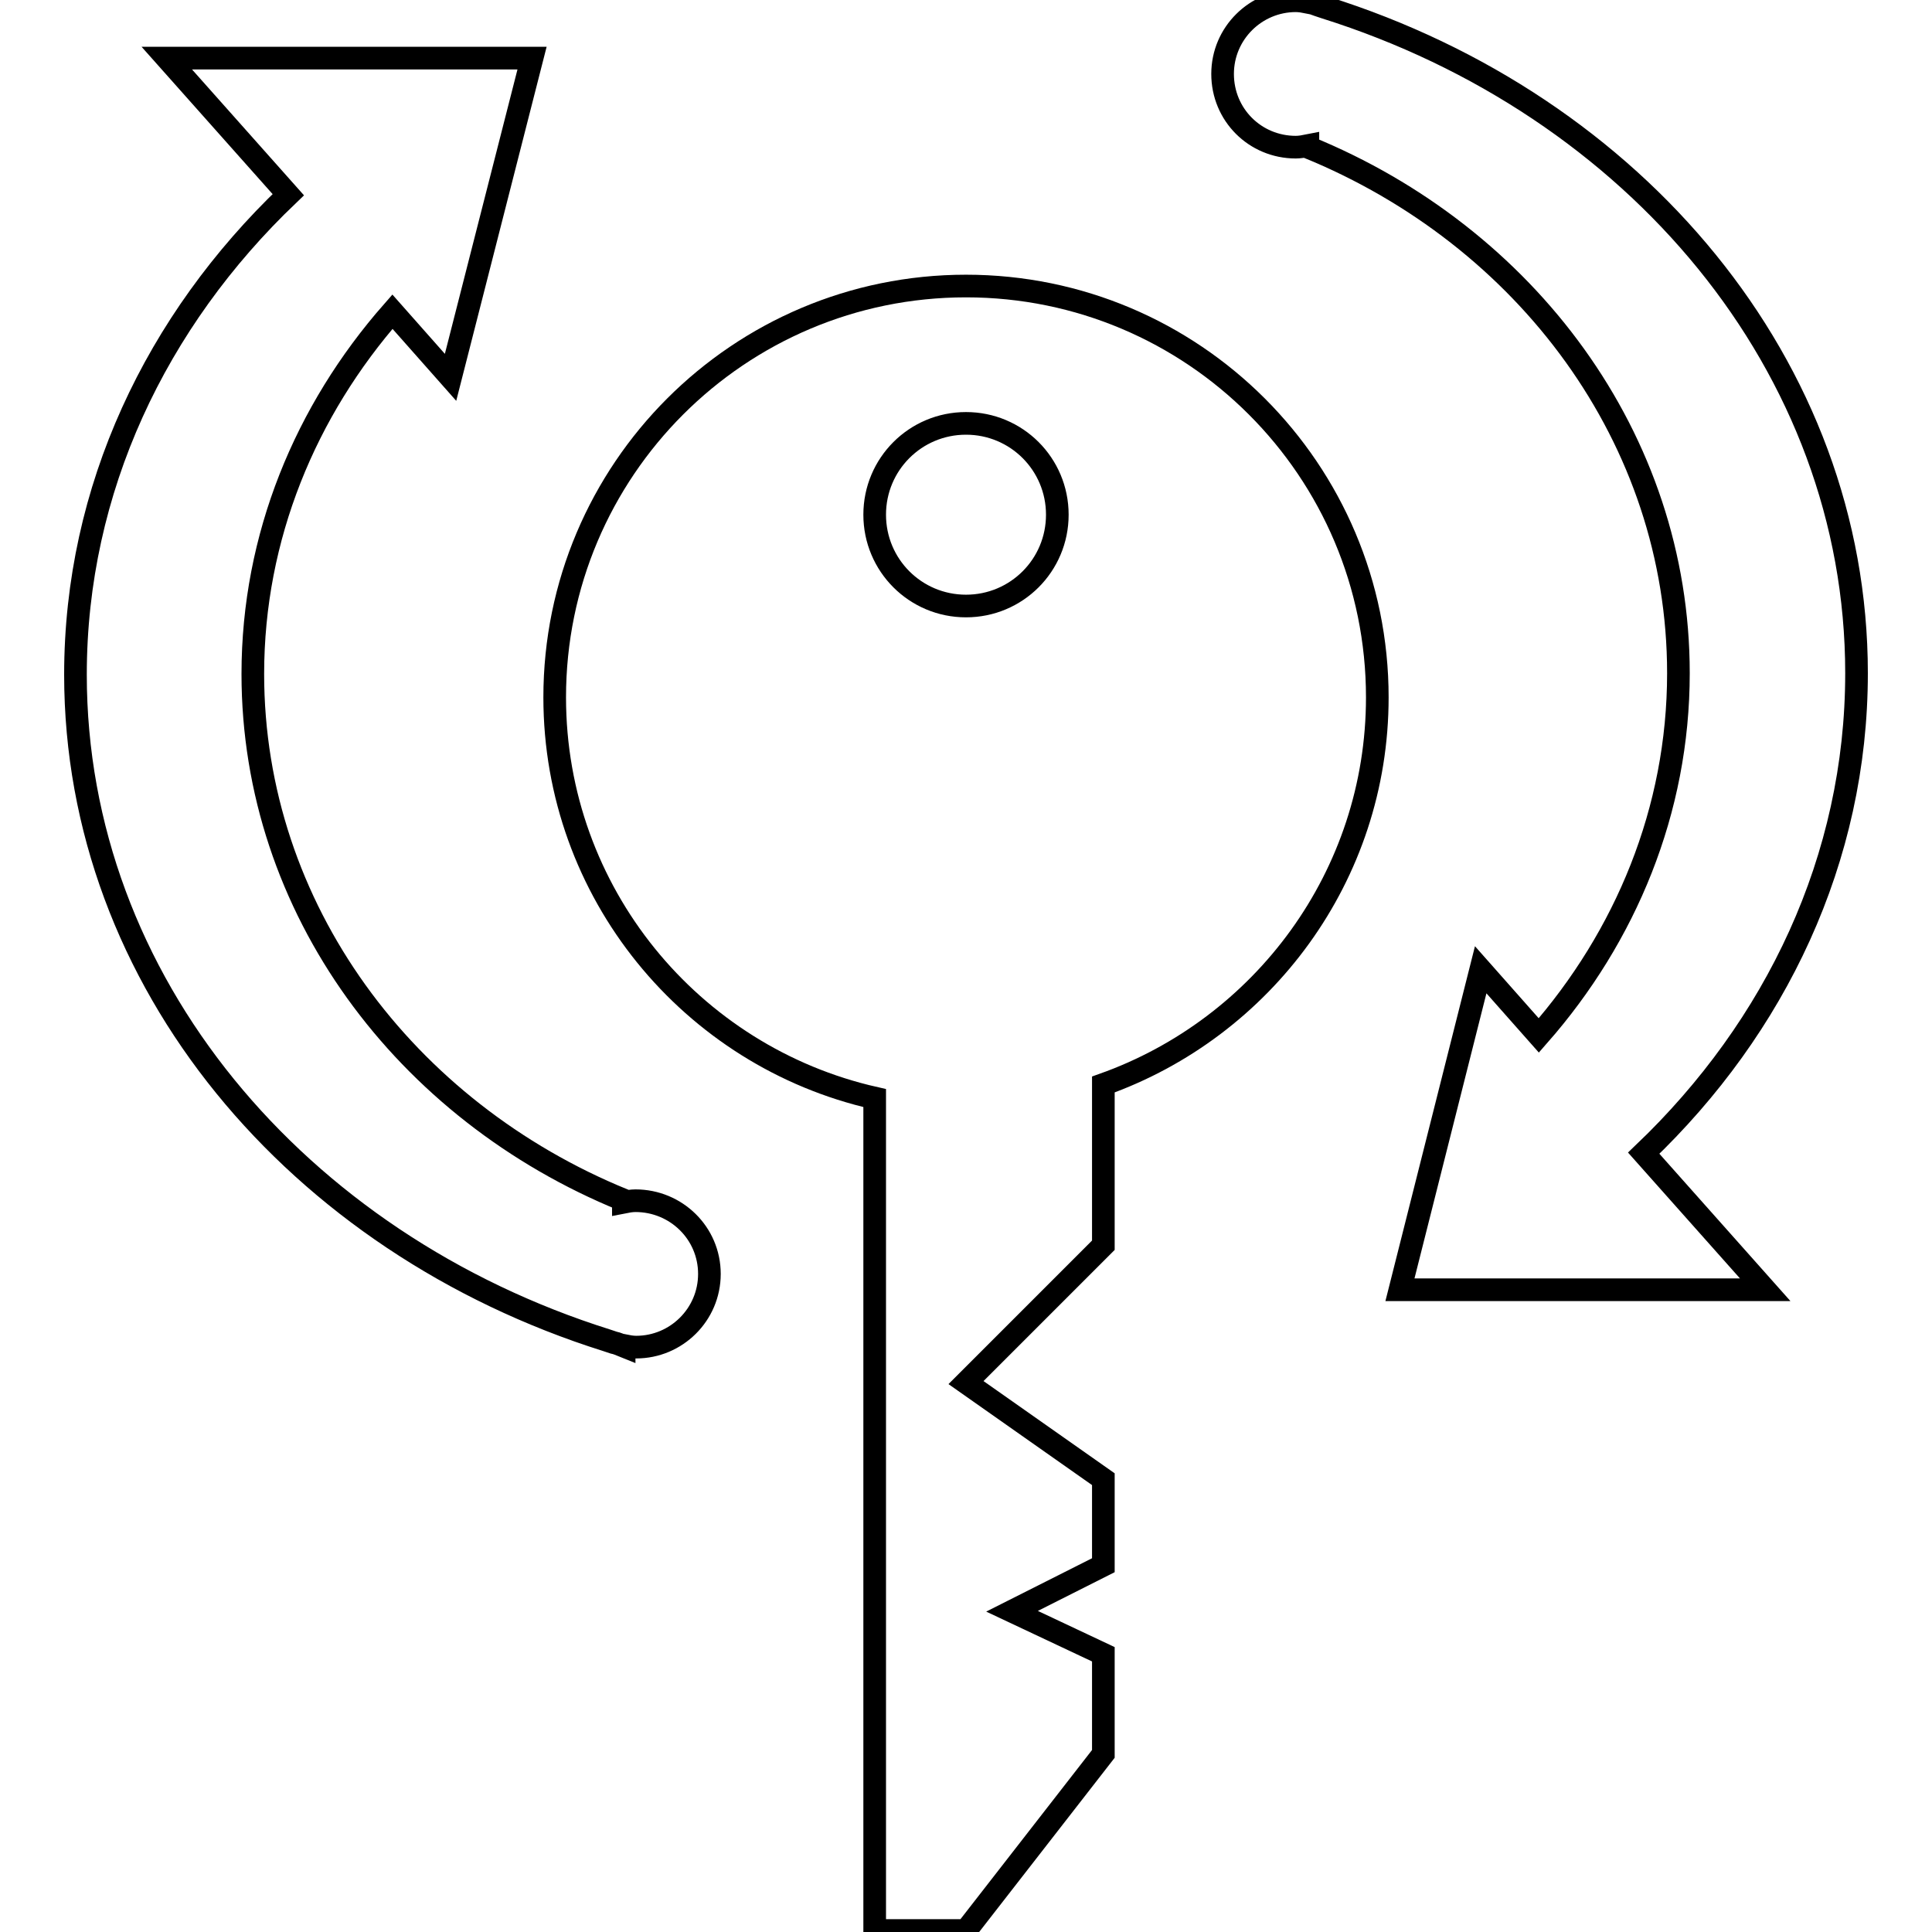
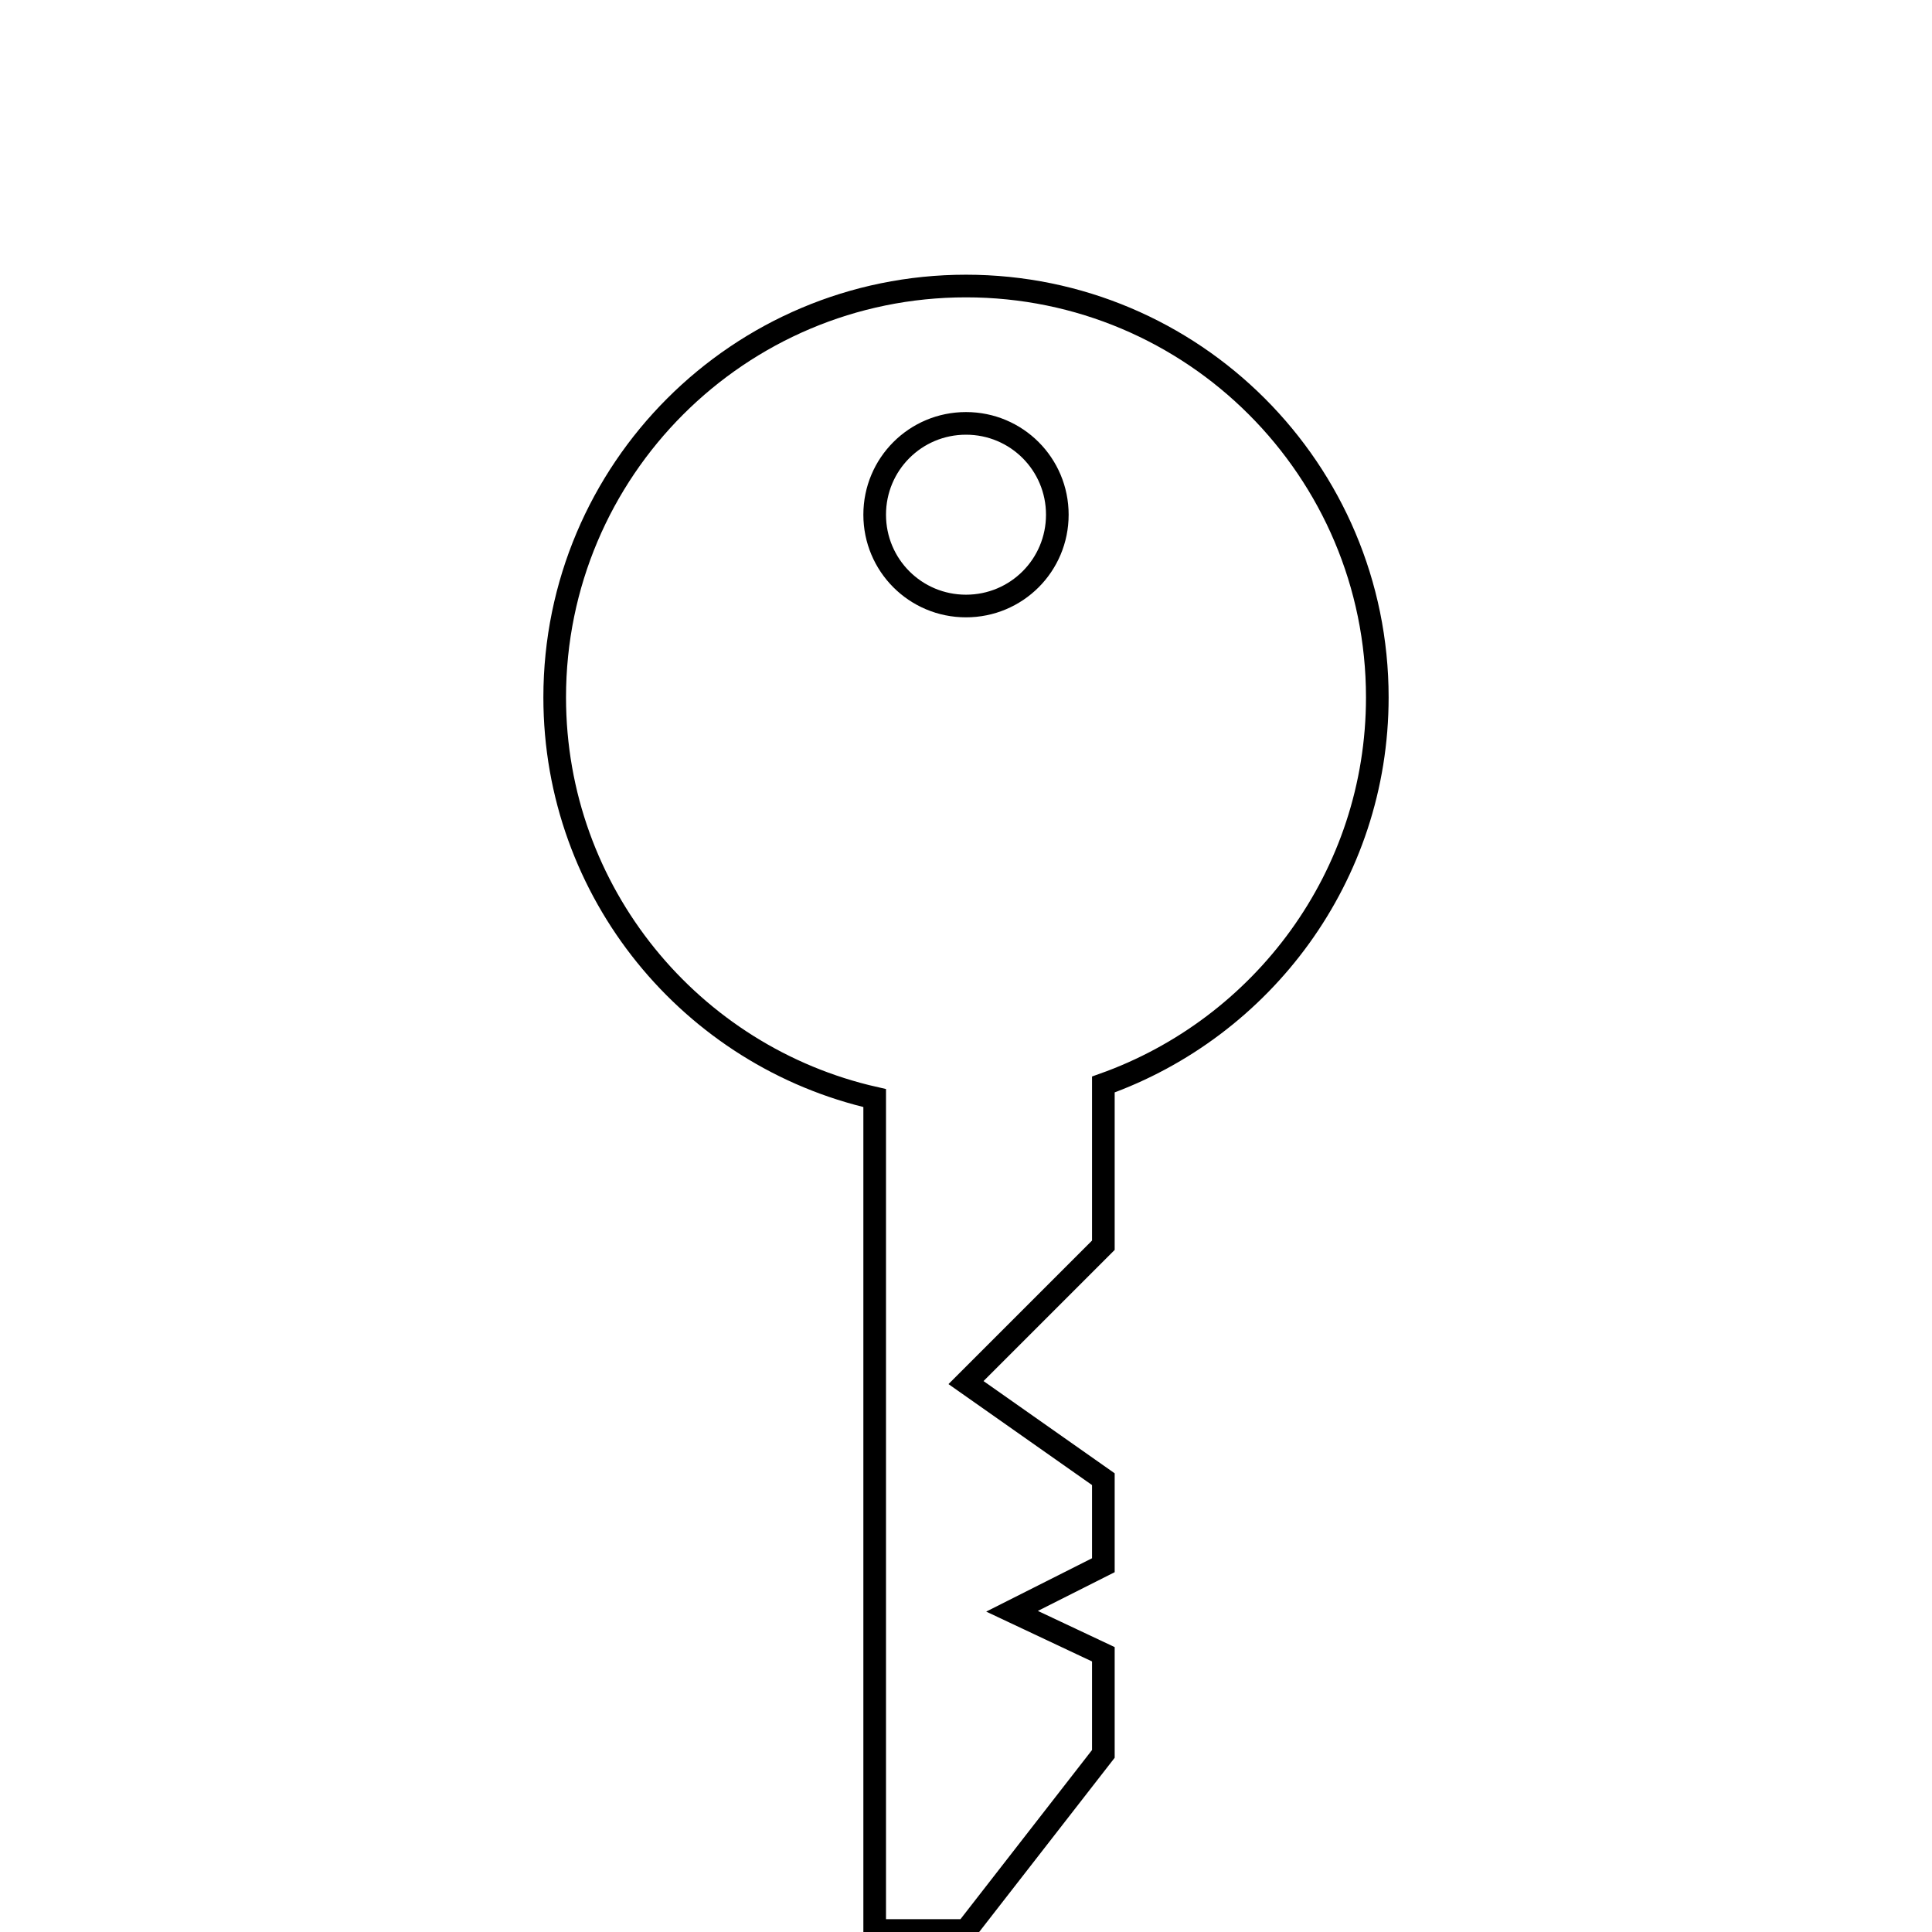
<svg xmlns="http://www.w3.org/2000/svg" version="1.1" x="0px" y="0px" viewBox="0 0 256 256" enable-background="new 0 0 256 256" xml:space="preserve">
  <g>
    <g>
      <path stroke-width="3" fill-opacity="0" stroke="#000000" d="M182.5,92.4c0-30.1-24.4-54.5-54.5-54.5c-30.1,0-54.5,24.4-54.5,54.5c0,25.9,18.1,47.6,42.4,53.1v110.3H128l18.2-23.4v-13.2l-12.1-5.7l12.1-6.1V196L128,183.2l18.2-18.2v-21.3C167.3,136.2,182.5,116.1,182.5,92.4z M128,56.1c6.7,0,12.1,5.4,12.1,12.1s-5.4,12.1-12.1,12.1c-6.7,0-12.1-5.4-12.1-12.1C115.9,61.5,121.3,56.1,128,56.1z" />
-       <path stroke-width="3" fill-opacity="0" stroke="#000000" d="M84.2,159.1c-0.5,0-1.1,0.1-1.6,0.2V159c-28.9-11.8-49.1-38.6-49.1-69.7c0-18.2,7-34.9,18.5-48l7.7,8.7L70.5,7.7H22.1l16.1,18.1C20.7,42.5,10,64.8,10,89.4c0,40.7,29.4,75.3,70.4,88.2c0.3,0.1,0.6,0.2,0.9,0.3c0.5,0.1,0.9,0.3,1.4,0.5v-0.1c0.5,0.1,1.1,0.2,1.6,0.2c5.3,0,9.7-4.3,9.7-9.7S89.6,159.1,84.2,159.1z" />
-       <path stroke-width="3" fill-opacity="0" stroke="#000000" d="M246,89.2c0-40.7-29.4-75.3-70.4-88.2c-0.3-0.1-0.6-0.2-0.9-0.3c-0.5-0.2-0.9-0.3-1.4-0.5v0.1c-0.5-0.1-1.1-0.2-1.6-0.2c-5.3,0-9.7,4.3-9.7,9.7s4.3,9.7,9.7,9.7c0.5,0,1.1-0.1,1.6-0.2v0.2c28.9,11.8,49.1,38.6,49.1,69.7c0,18.2-7,34.9-18.5,48l-7.7-8.7l-10.7,42.4h48.4l-16.1-18.1C235.3,136.1,246,113.8,246,89.2z" />
    </g>
  </g>
</svg>